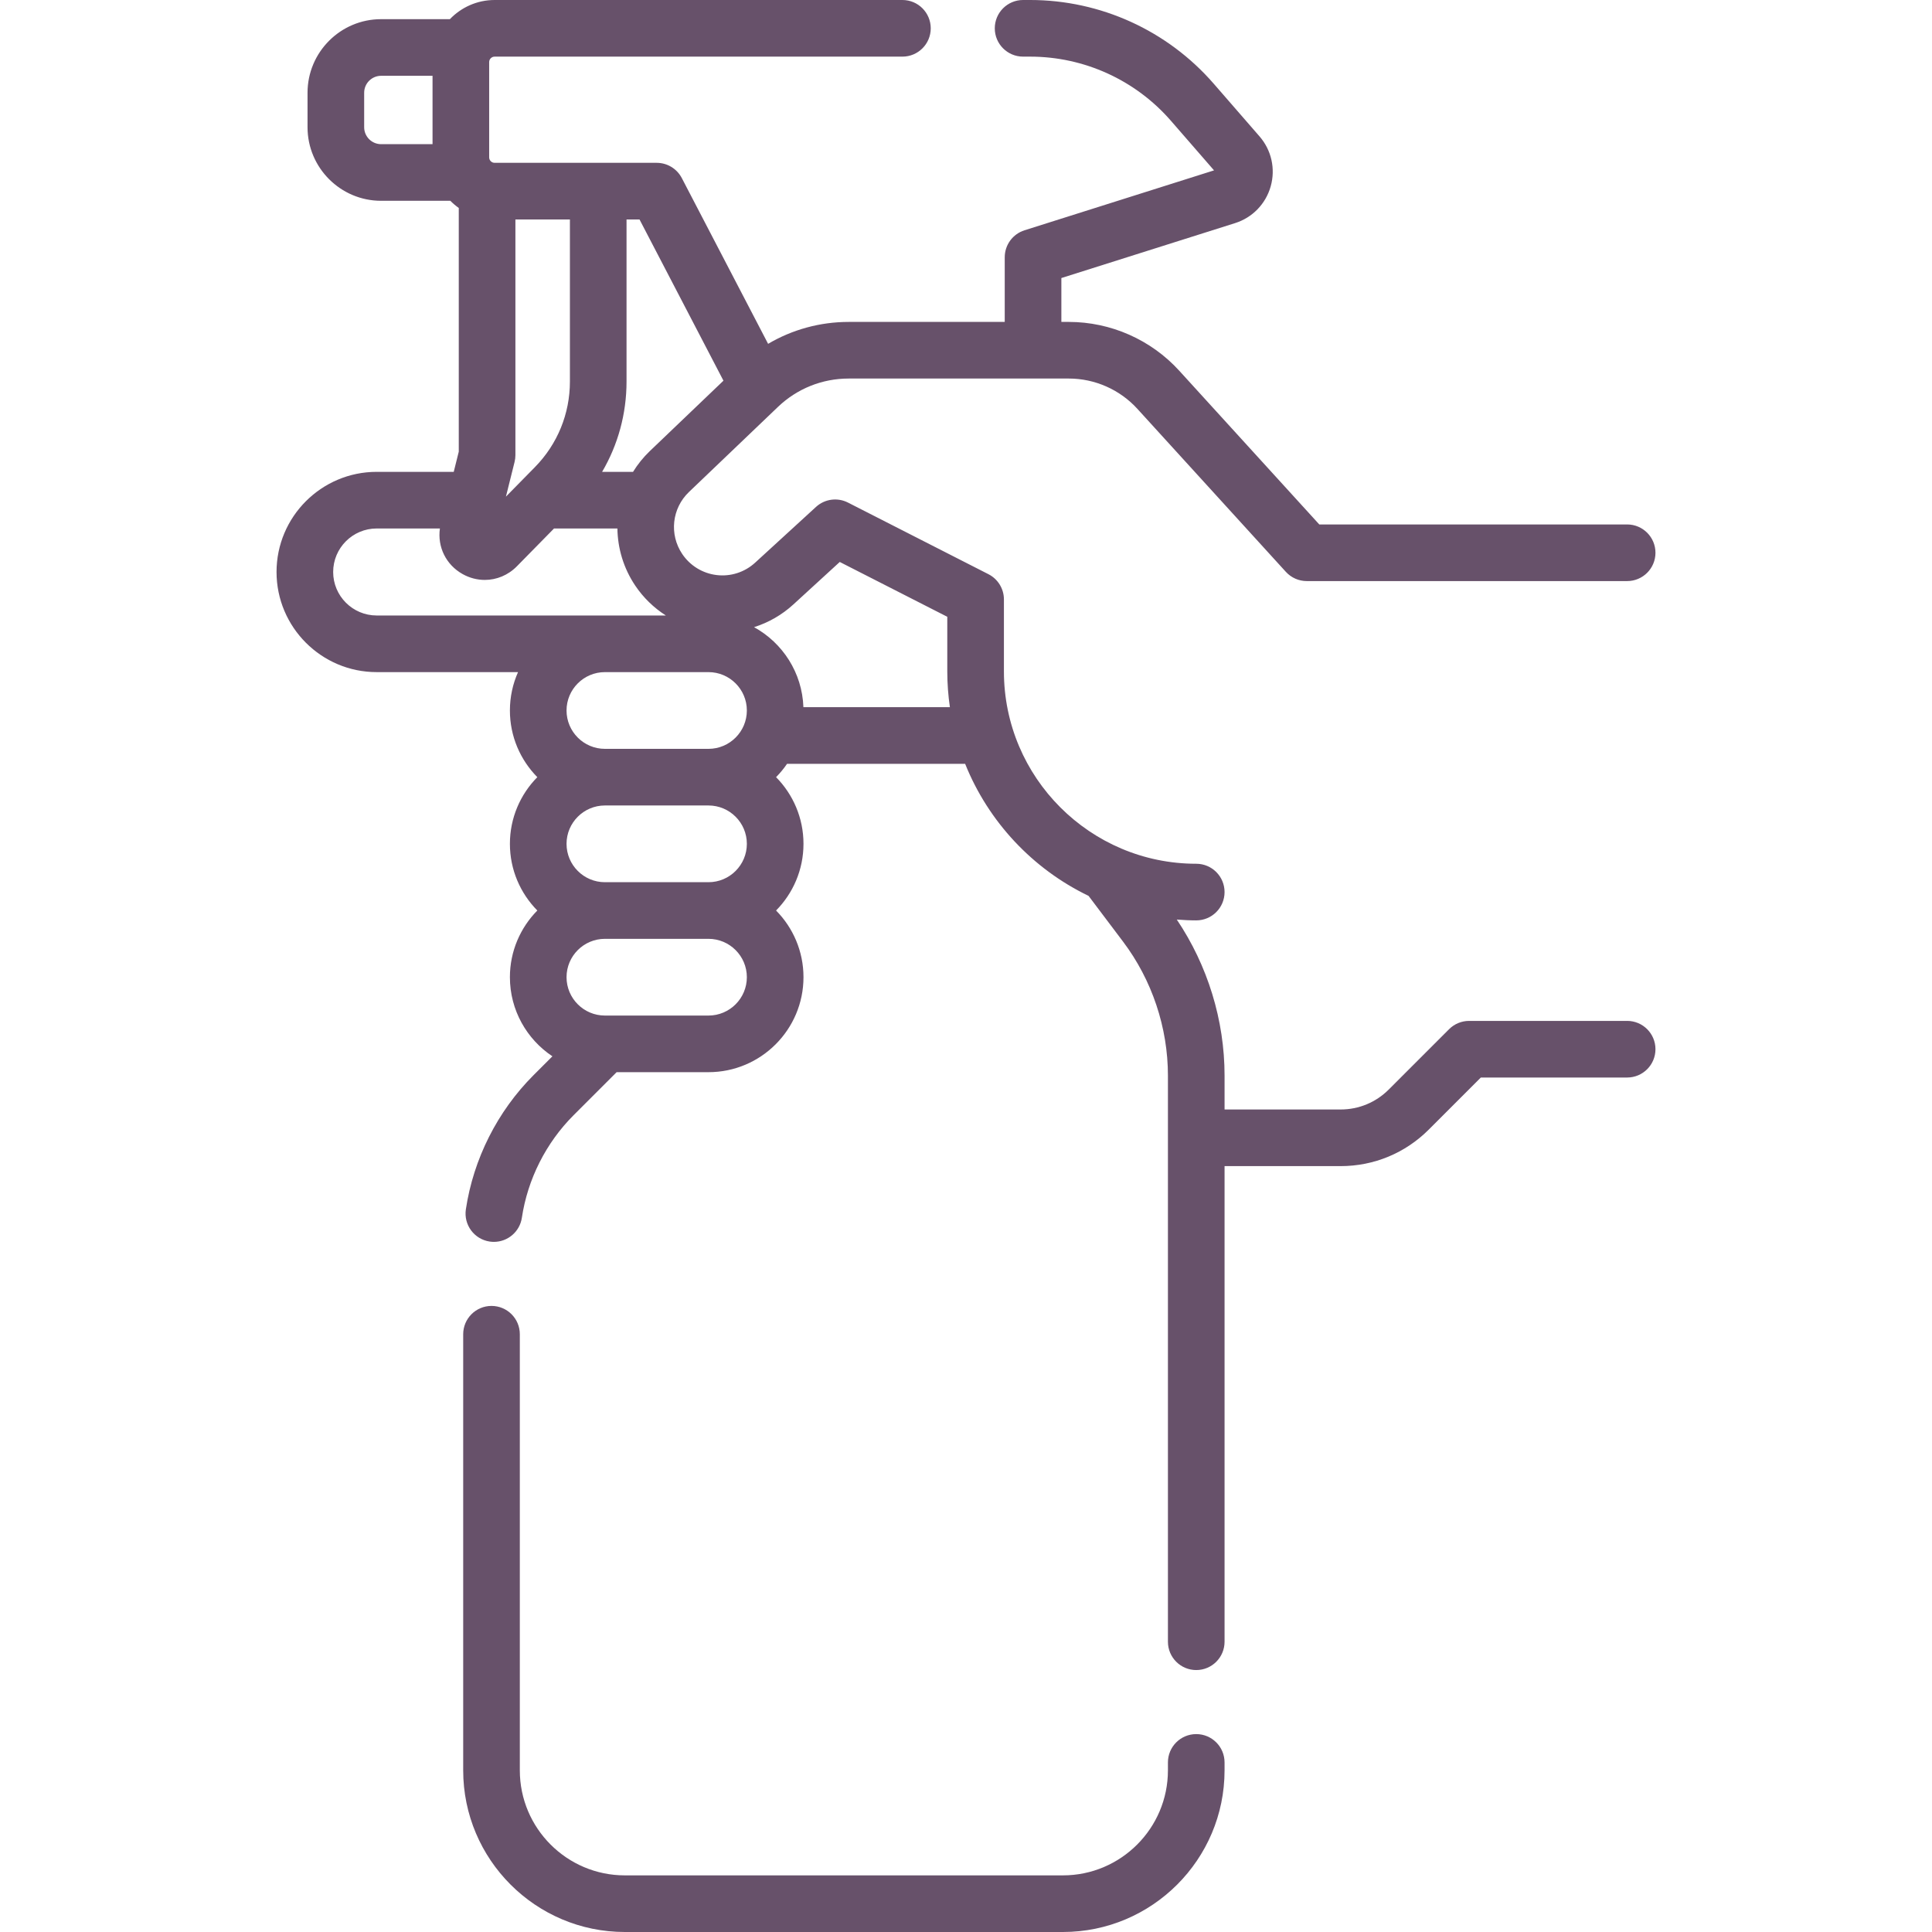
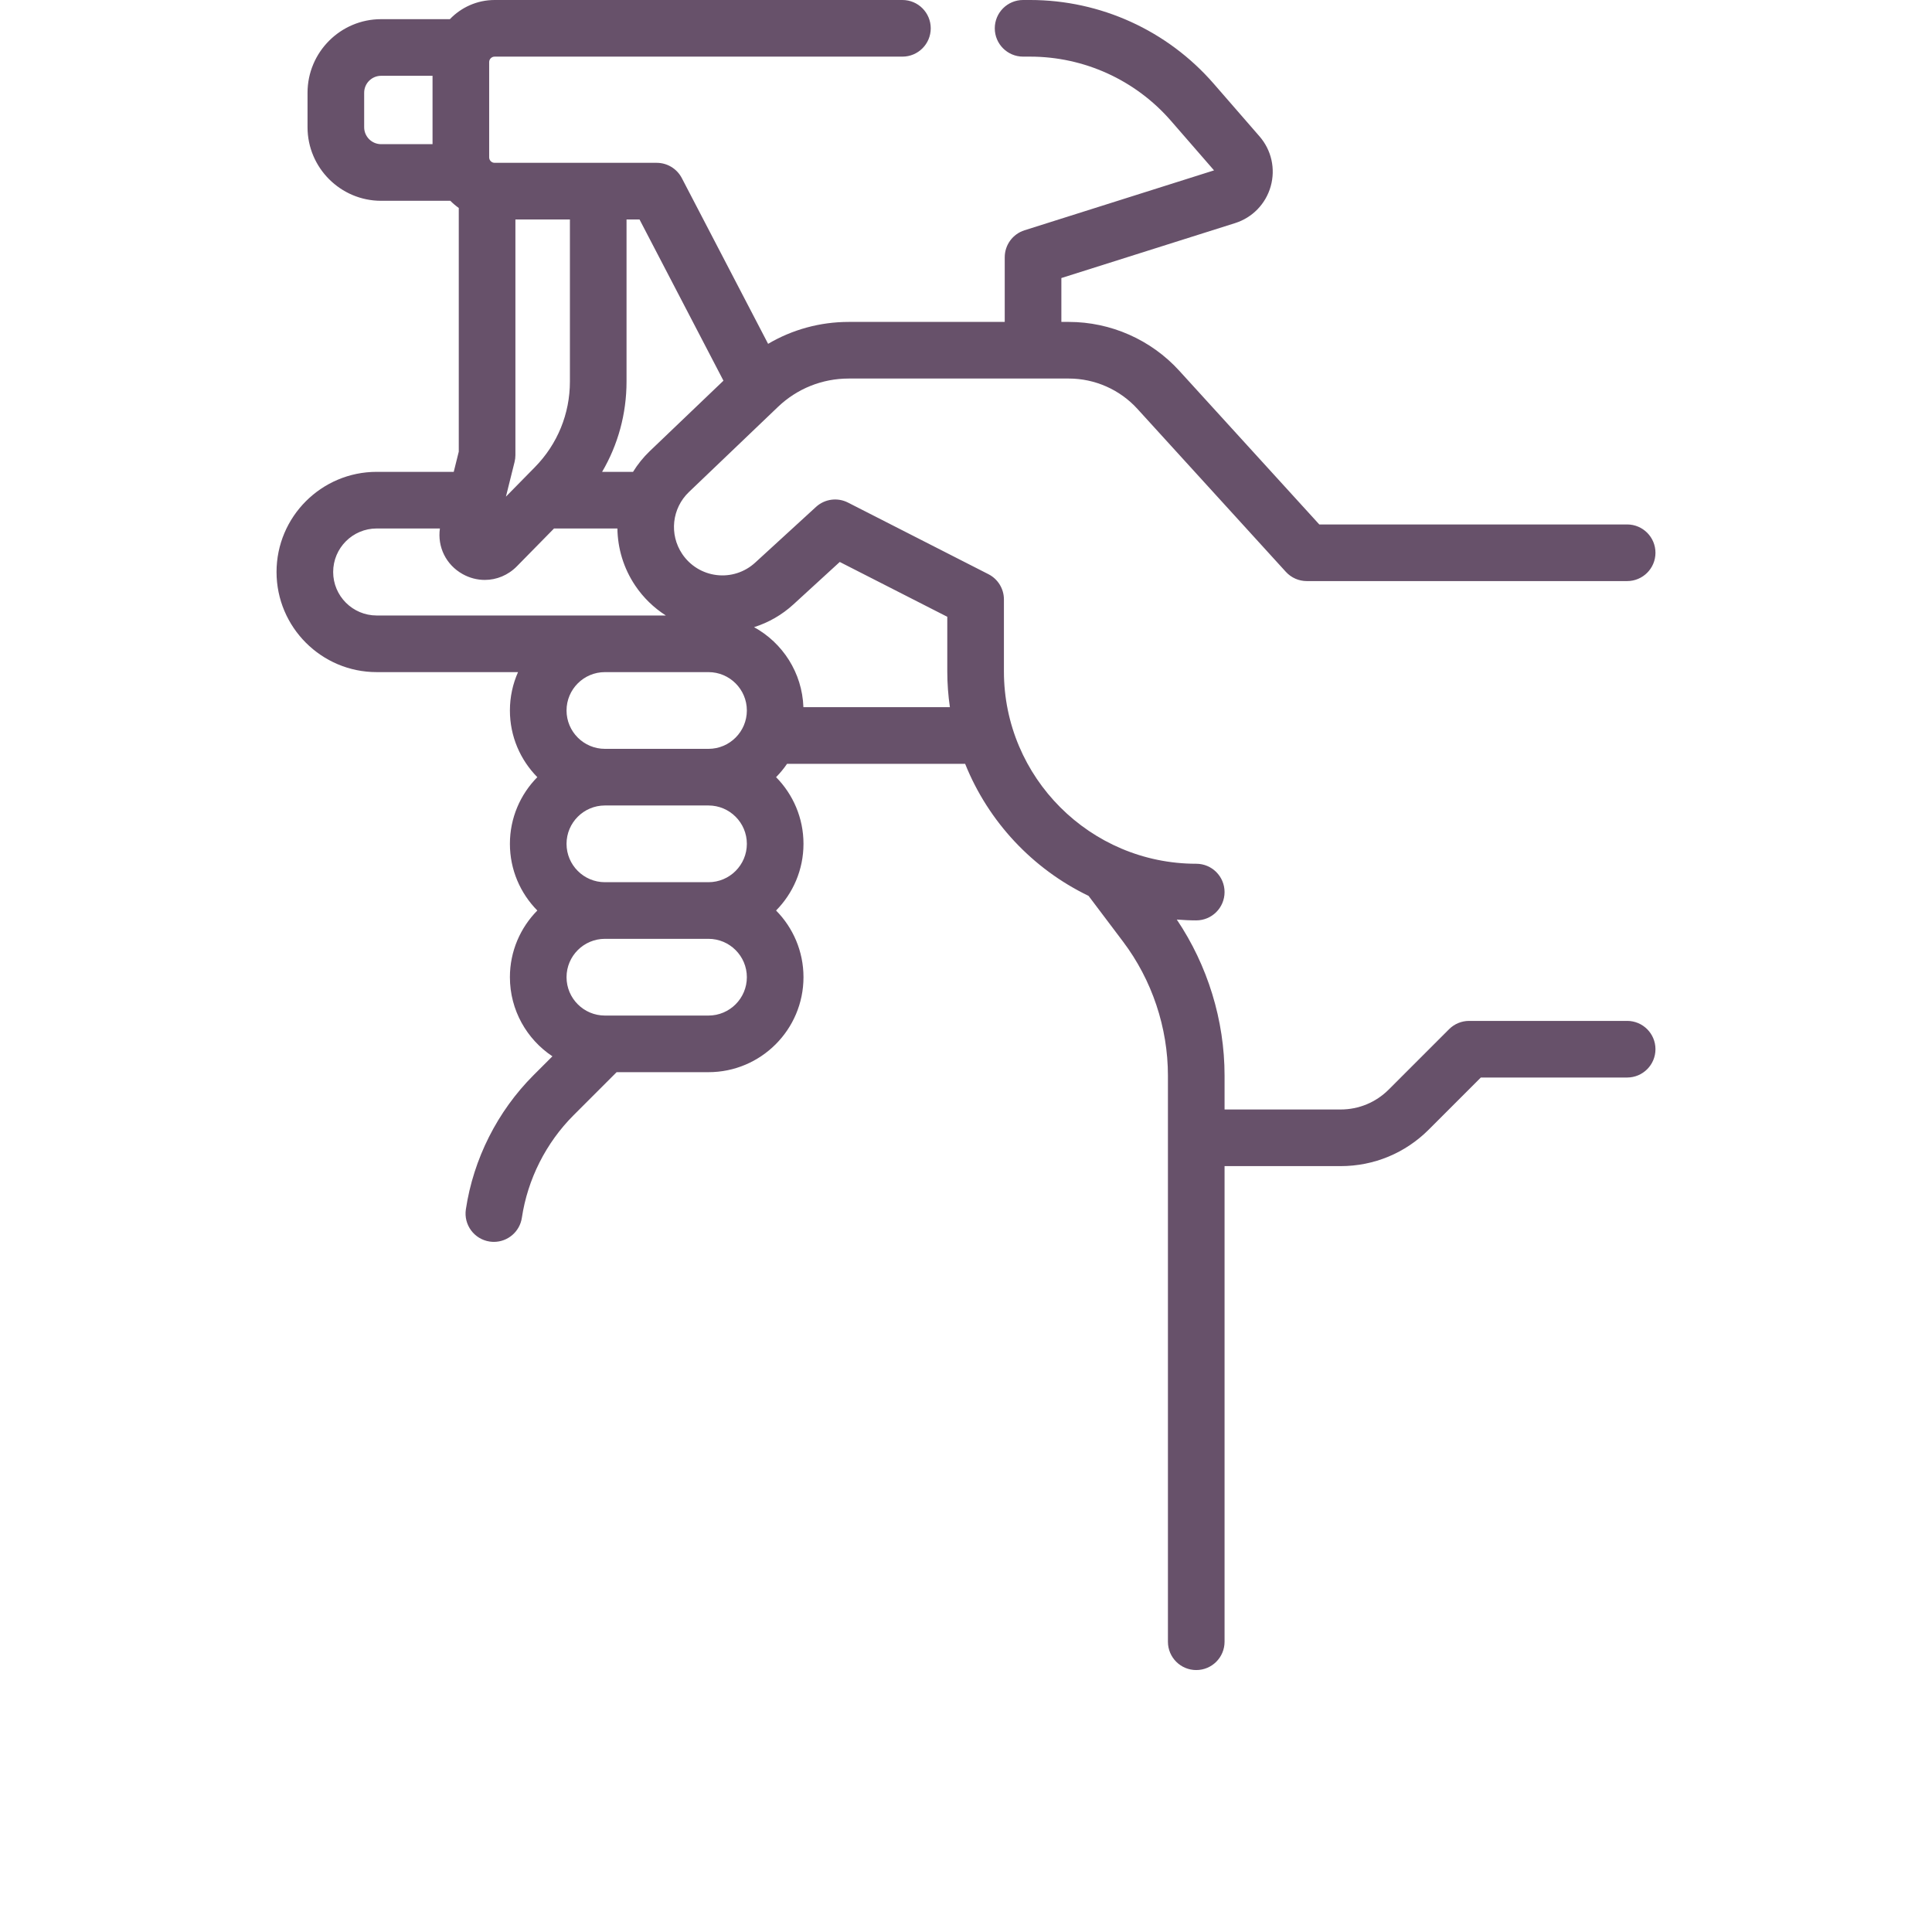
<svg xmlns="http://www.w3.org/2000/svg" version="1.1" width="512" height="512" x="0" y="0" viewBox="0 0 511.74 511.74" style="enable-background:new 0 0 512 512" xml:space="preserve" class="">
  <g>
    <g>
-       <path d="m316.856 459.321c-4.143 0-7.5 3.357-7.5 7.5v2.107c0 15.335-12.477 27.812-27.812 27.812h-116.042c-15.335 0-27.812-12.477-27.812-27.812v-115.521c0-4.143-3.357-7.5-7.5-7.5s-7.5 3.357-7.5 7.5v115.521c0 23.606 19.205 42.812 42.812 42.812h116.043c23.606 0 42.812-19.205 42.812-42.812v-2.107c-.001-4.142-3.358-7.5-7.501-7.5z" fill="#67516a" data-original="#000000" style="" class="" />
      <path d="m430.993 270.411h-41.861c-1.989 0-3.896.79-5.303 2.196l-15.989 15.988c-3.405 3.406-7.935 5.282-12.752 5.282h-30.731v-8.975c0-14.661-4.478-29.187-12.654-41.334 1.702.132 3.417.221 5.153.221 4.143 0 7.5-3.357 7.5-7.5s-3.357-7.5-7.5-7.5c-28.09 0-50.942-22.853-50.942-50.942v-19.07c0-2.819-1.581-5.4-4.093-6.682l-37.211-18.973c-2.79-1.422-6.166-.963-8.474 1.151l-16.126 14.771c-2.757 2.525-6.462 3.722-10.178 3.278-3.712-.442-7.038-2.476-9.124-5.578-3.492-5.191-2.743-12.099 1.779-16.424l23.572-22.536c5.069-4.847 11.725-7.516 18.738-7.516h58.303c6.896 0 13.514 2.924 18.158 8.021l39.333 43.178c1.421 1.56 3.434 2.449 5.544 2.449h84.857c4.143 0 7.5-3.357 7.5-7.5s-3.357-7.5-7.5-7.5h-81.544l-37.101-40.726c-7.479-8.211-18.14-12.92-29.246-12.92h-1.971v-11.624l46.011-14.548c4.603-1.455 8.131-5.098 9.439-9.745 1.308-4.646.197-9.596-2.971-13.237l-12.134-13.956c-12.246-14.083-29.972-22.16-48.634-22.16h-1.848c-4.143 0-7.5 3.357-7.5 7.5s3.357 7.5 7.5 7.5h1.848c14.318 0 27.92 6.197 37.315 17.002l11.412 13.125-50.199 15.872c-3.119.986-5.239 3.88-5.239 7.151v17.12h-41.332c-7.603 0-14.931 2.025-21.344 5.805l-22.86-43.909c-1.291-2.481-3.855-4.037-6.652-4.037h-42.924c-.799 0-1.449-.65-1.449-1.449v-25.23c0-.799.65-1.449 1.449-1.449h108.012c4.143 0 7.5-3.357 7.5-7.5s-3.357-7.5-7.5-7.5h-108.011c-4.658 0-8.861 1.955-11.857 5.077h-18.212c-10.747 0-19.491 8.743-19.491 19.49v9.129c0 10.747 8.744 19.491 19.491 19.491h18.335c.685.698 1.435 1.329 2.233 1.897v64.547l-1.334 5.351h-20.413c-14.625 0-26.523 11.898-26.523 26.523s11.898 26.523 26.523 26.523h37.442c-1.379 3.11-2.151 6.546-2.151 10.161 0 6.876 2.775 13.115 7.261 17.661-4.486 4.546-7.261 10.785-7.261 17.661s2.775 13.115 7.261 17.661c-4.486 4.546-7.261 10.785-7.261 17.661 0 8.737 4.479 16.445 11.258 20.958l-5.005 5.004c-9.553 9.554-15.917 22.174-17.92 35.535-.614 4.097 2.209 7.915 6.305 8.529.378.057.752.084 1.122.084 3.65 0 6.85-2.67 7.407-6.389 1.53-10.211 6.394-19.854 13.692-27.152l11.409-11.408h24.333c13.874 0 25.161-11.287 25.161-25.161 0-6.876-2.775-13.115-7.261-17.661 4.486-4.546 7.261-10.785 7.261-17.661s-2.775-13.115-7.261-17.661c1.072-1.087 2.048-2.269 2.91-3.535h47.167c6.151 15.333 17.886 27.846 32.693 34.979.001.002.002.004.004.006l9.141 12.122c7.66 10.157 11.879 22.758 11.879 35.479v149.955c0 4.143 3.357 7.5 7.5 7.5s7.5-3.357 7.5-7.5v-125.98h30.731c8.825 0 17.121-3.437 23.358-9.676l13.792-13.791h38.755c4.143 0 7.5-3.357 7.5-7.5s-3.357-7.499-7.5-7.499zm-239.368-169.576-19.503 18.646c-1.749 1.672-3.224 3.527-4.447 5.502h-8.19c4.216-7.182 6.469-15.383 6.469-23.915v-42.939h3.438zm-55.329 21.532c.147-.594.223-1.203.223-1.814v-62.424h14.436v42.938c0 8.532-3.293 16.583-9.272 22.669l-7.676 7.813zm-39.837-88.671v-9.129c0-2.476 2.015-4.49 4.491-4.49h13.619v18.11h-13.619c-2.476.001-4.491-2.014-4.491-4.491zm-8.212 117.81c0-6.354 5.169-11.523 11.523-11.523h16.75c-.69 4.875 1.613 9.612 6.004 12.07 1.867 1.045 3.888 1.555 5.887 1.555 3.109 0 6.166-1.235 8.5-3.61l9.838-10.015h16.787c.075 5.242 1.61 10.503 4.725 15.135 2.157 3.208 4.93 5.881 8.109 7.912h-76.599c-6.355-.001-11.524-5.17-11.524-11.524zm99.416 26.523c5.603 0 10.161 4.559 10.161 10.161s-4.559 10.161-10.161 10.161h-27.44c-5.603 0-10.161-4.559-10.161-10.161s4.559-10.161 10.161-10.161zm10.161 45.484c0 5.603-4.559 10.161-10.161 10.161h-27.44c-5.603 0-10.161-4.559-10.161-10.161s4.559-10.161 10.161-10.161h27.44c5.603 0 10.161 4.558 10.161 10.161zm-10.161 45.483h-27.44c-5.603 0-10.161-4.559-10.161-10.161s4.559-10.161 10.161-10.161h27.44c5.603 0 10.161 4.559 10.161 10.161s-4.558 10.161-10.161 10.161zm25.139-81.68c-.314-9.136-5.516-17.051-13.073-21.198 3.822-1.207 7.384-3.237 10.413-6.012l12.288-11.257 28.482 14.522v14.476c0 3.216.243 6.375.69 9.469z" fill="#67516a" data-original="#000000" style="" class="" />
    </g>
  </g>
</svg>